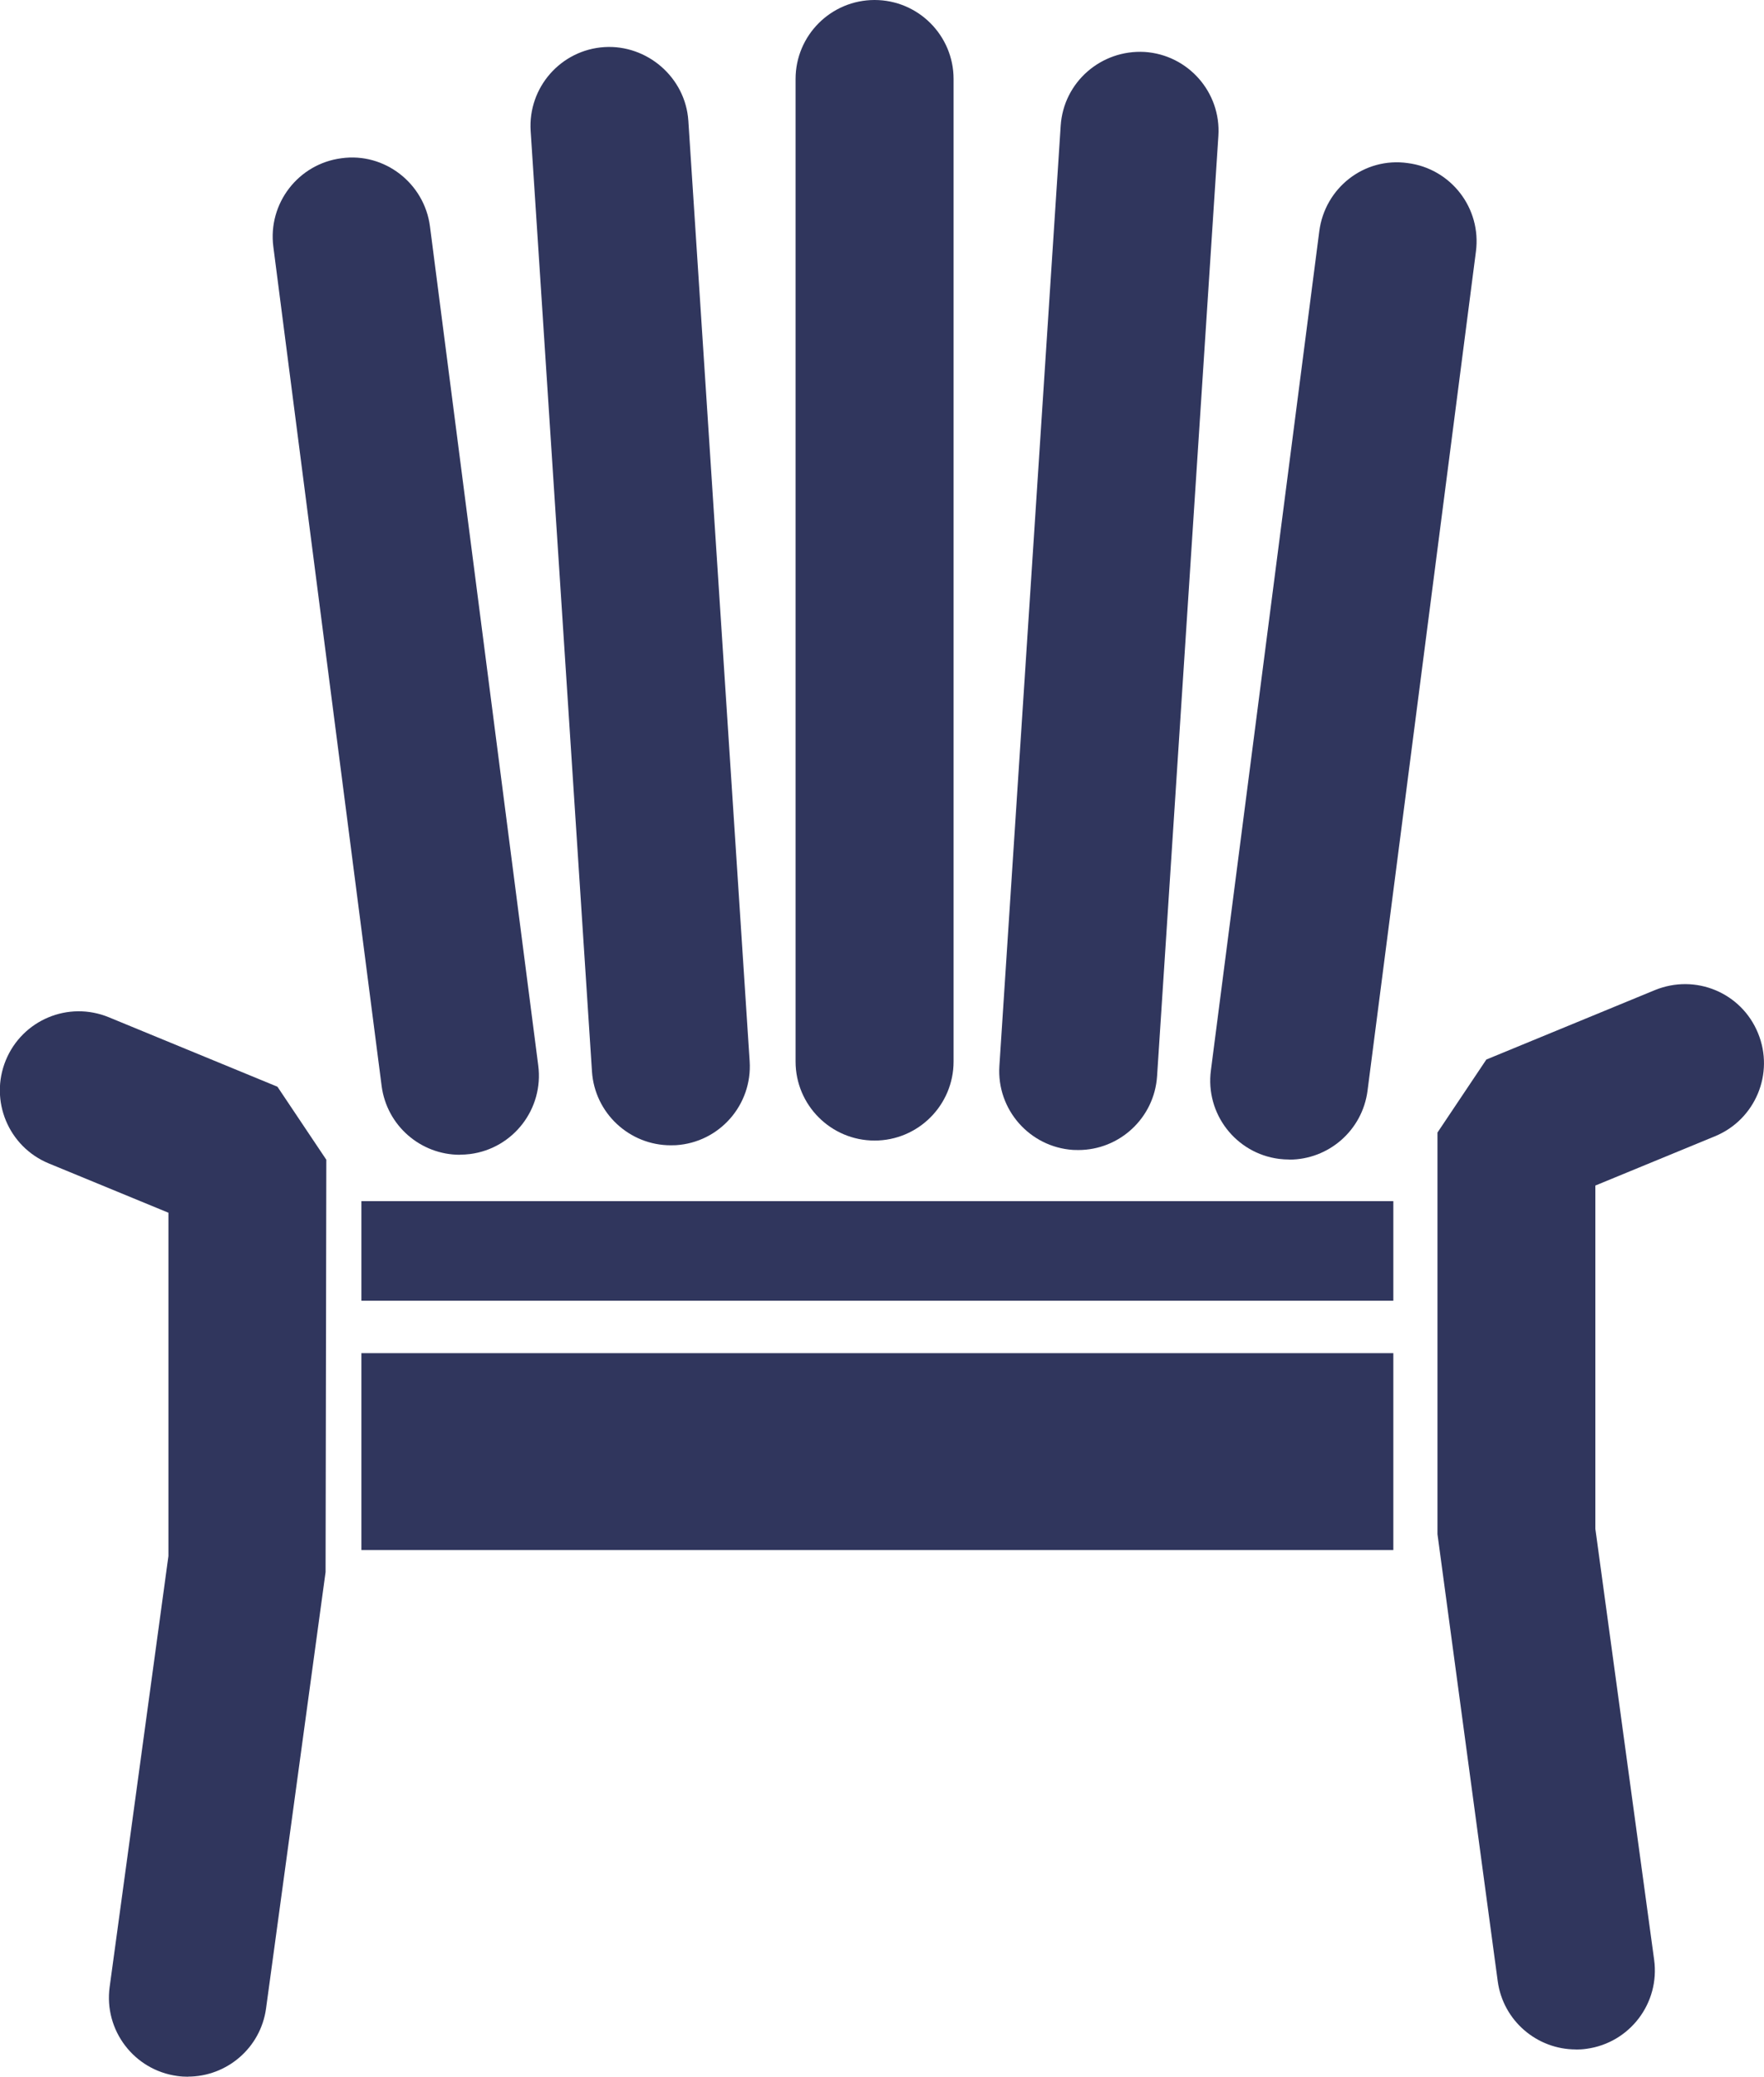
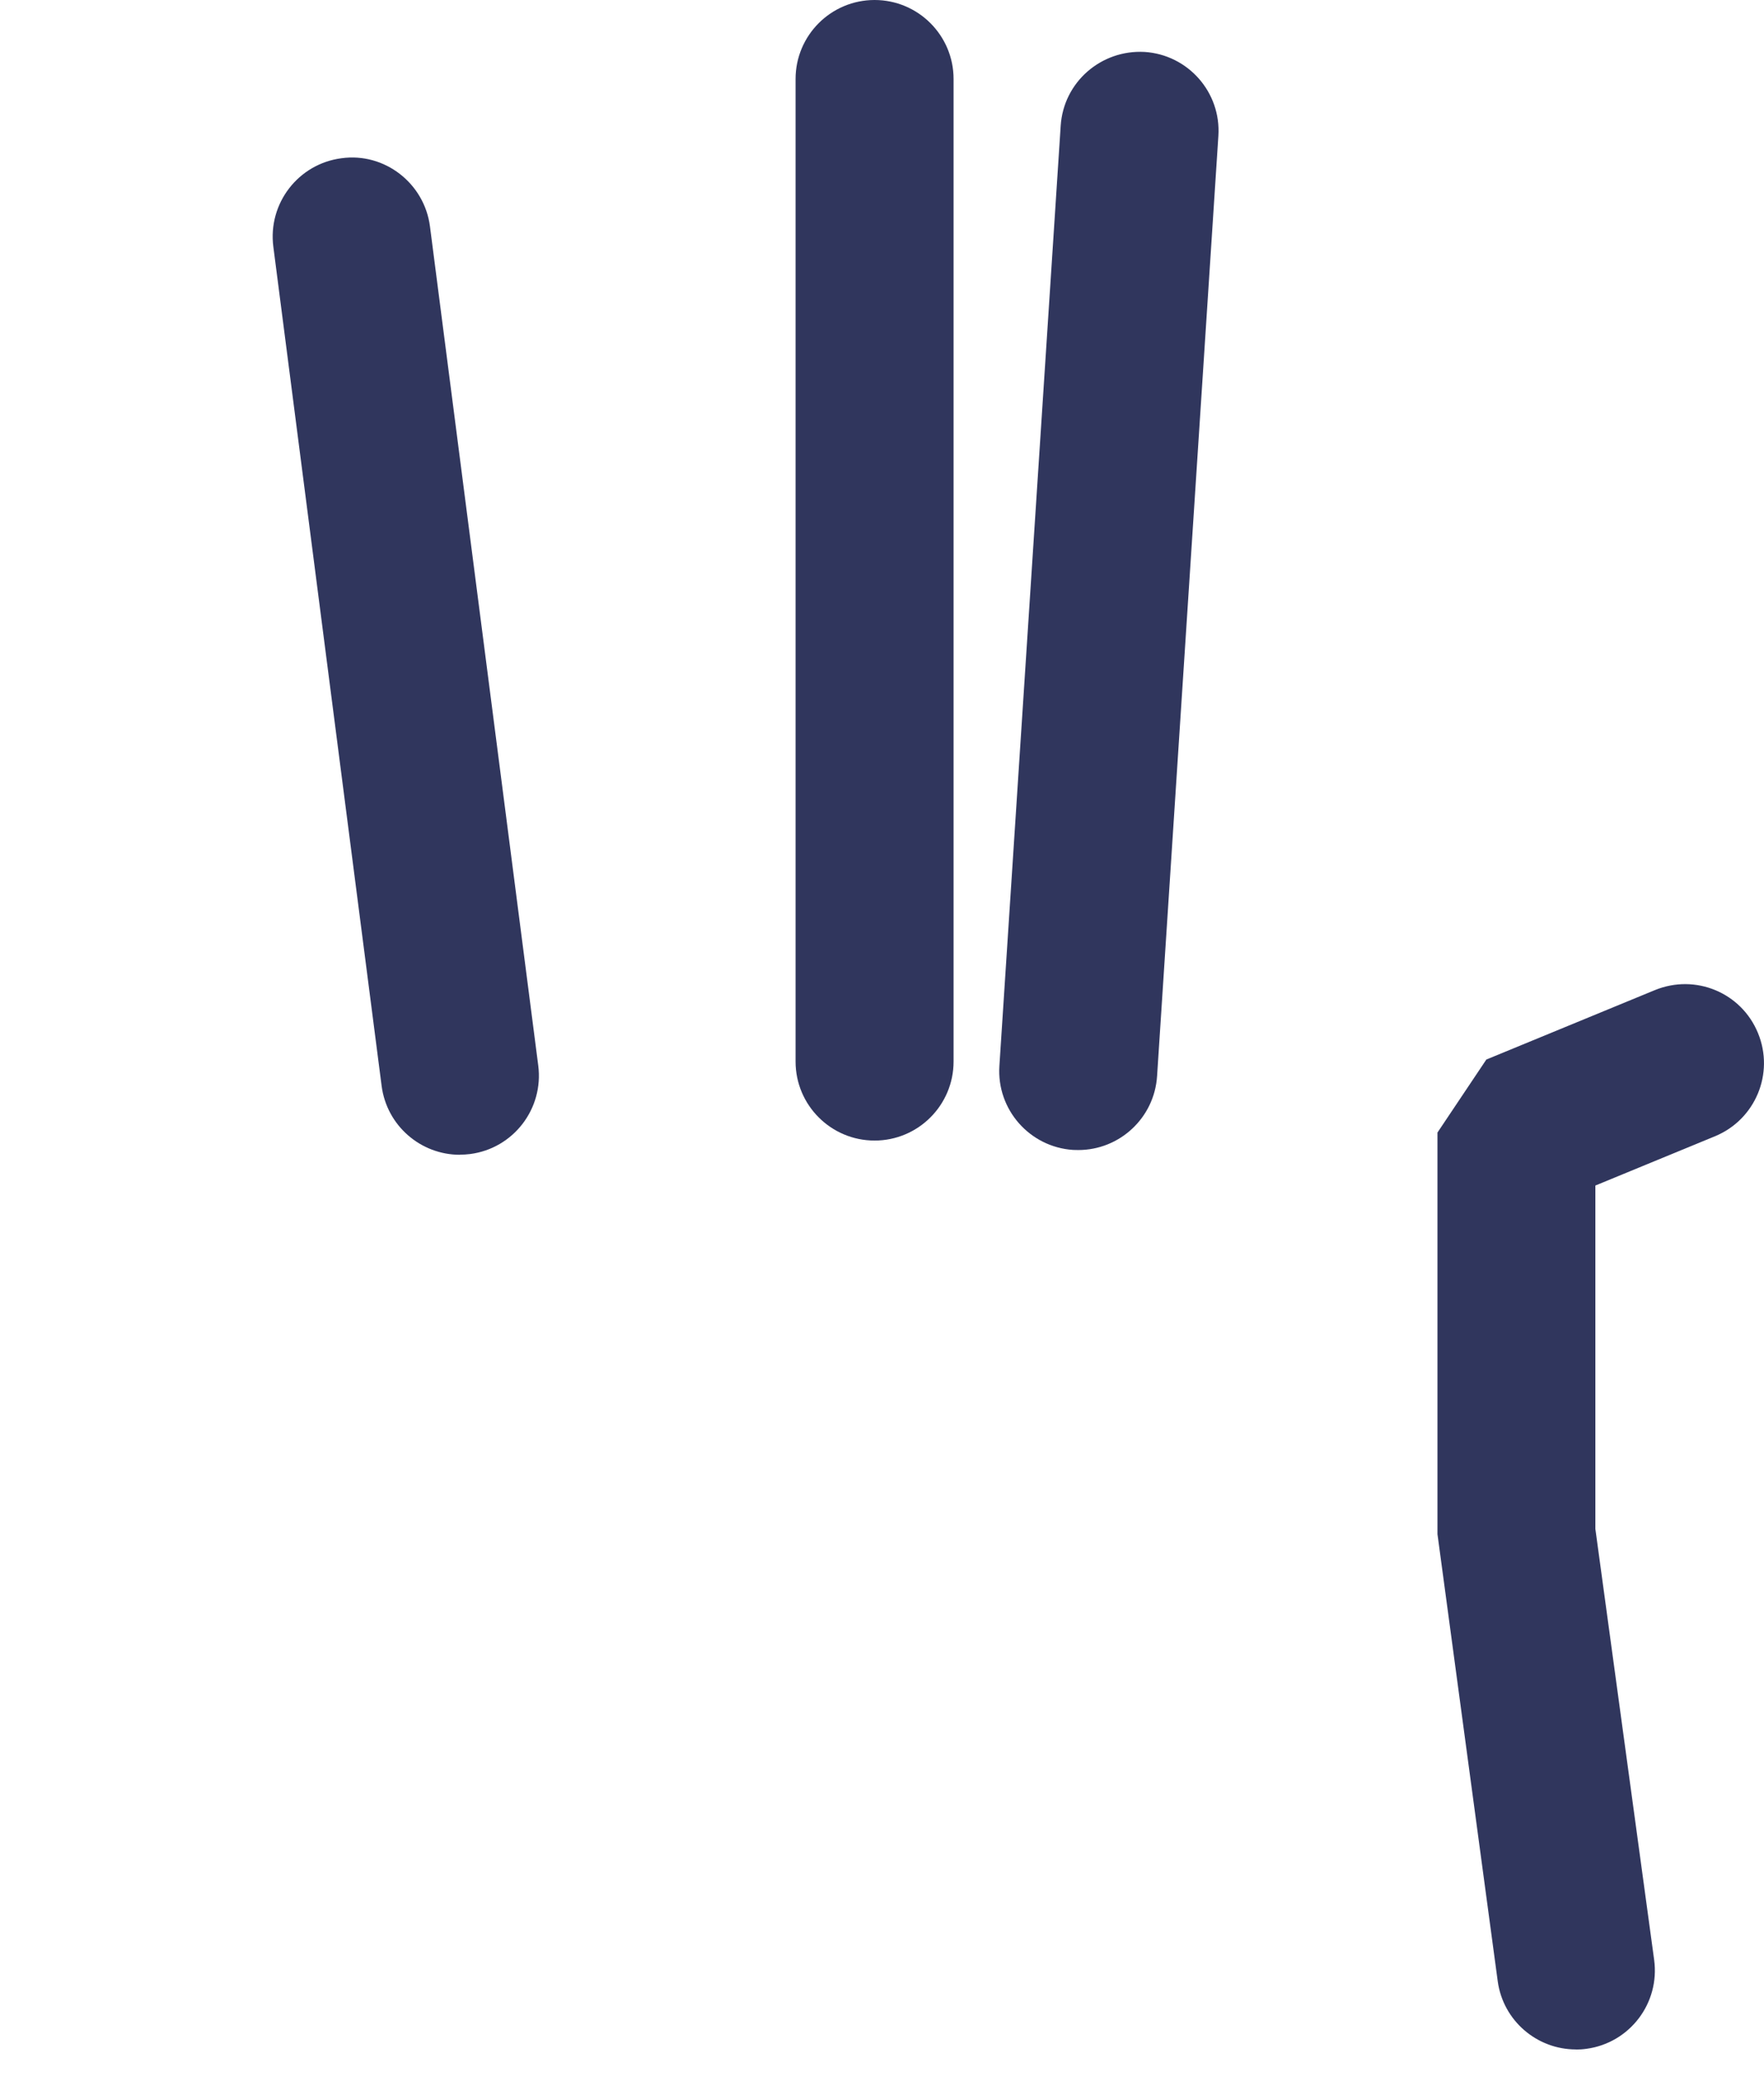
<svg xmlns="http://www.w3.org/2000/svg" id="b" viewBox="0 0 16.747 19.712">
  <g id="c">
-     <path d="M1.786,19.712c-.034,0-.068-.002-.103-.007-.41-.056-.698-.434-.642-.845l.558-4.09v-3.259l-1.136-.468c-.383-.158-.565-.596-.408-.979.157-.382.593-.567.979-.408l1.6.659.464.693-.007,3.914-.565,4.141c-.051.376-.373.648-.742.648Z" style="fill:#30365d; stroke-width:0px;" />
    <path d="M4.366,10.961c-.372,0-.694-.276-.743-.654l-1.028-7.965c-.053-.411.237-.787.647-.84.408-.057.787.237.84.647l1.028,7.965c.053.411-.237.787-.647.84-.033.004-.065.006-.097.006Z" style="fill:#30365d; stroke-width:0px;" />
-     <path d="M6.368,10.871c-.392,0-.722-.305-.748-.701l-.582-8.926c-.027-.414.287-.771.7-.797.405-.025.77.287.797.7l.582,8.926c.027.414-.287.771-.7.797-.017.001-.033.001-.05.001Z" style="fill:#30365d; stroke-width:0px;" />
-     <rect x="3.431" y="12.844" width="9.797" height="1.869" style="fill:#30365d; stroke-width:0px;" />
-     <rect x="3.431" y="11.401" width="9.797" height=".945" style="fill:#30365d; stroke-width:0px;" />
    <path d="M8.303,10.826c-.414,0-.75-.336-.75-.75V.75c0-.414.336-.75.75-.75s.75.336.75.75v9.326c0,.414-.336.75-.75.75Z" style="fill:#30365d; stroke-width:0px;" />
-     <path d="M12.24,11.006c-.032,0-.064-.002-.097-.006-.411-.053-.701-.429-.647-.84l1.029-7.965c.053-.411.426-.706.84-.647.411.053.701.429.647.84l-1.029,7.965c-.049.378-.371.654-.743.654Z" style="fill:#30365d; stroke-width:0px;" />
    <path d="M10.238,10.916c-.017,0-.033-0-.05-.001-.413-.027-.727-.384-.7-.797l.582-8.925c.027-.413.383-.723.797-.7.413.027.727.384.7.797l-.582,8.925c-.026.396-.356.701-.748.701Z" style="fill:#30365d; stroke-width:0px;" />
    <path d="M14.961,19.453c-.369,0-.691-.272-.742-.648l-.572-4.243v-3.812l.464-.693,1.6-.659c.387-.158.822.025.979.408.158.383-.025.821-.408.979l-1.136.468v3.259l.558,4.09c.056.411-.231.789-.642.845-.035.005-.069.007-.103.007Z" style="fill:#30365d; stroke-width:0px;" />
  </g>
</svg>